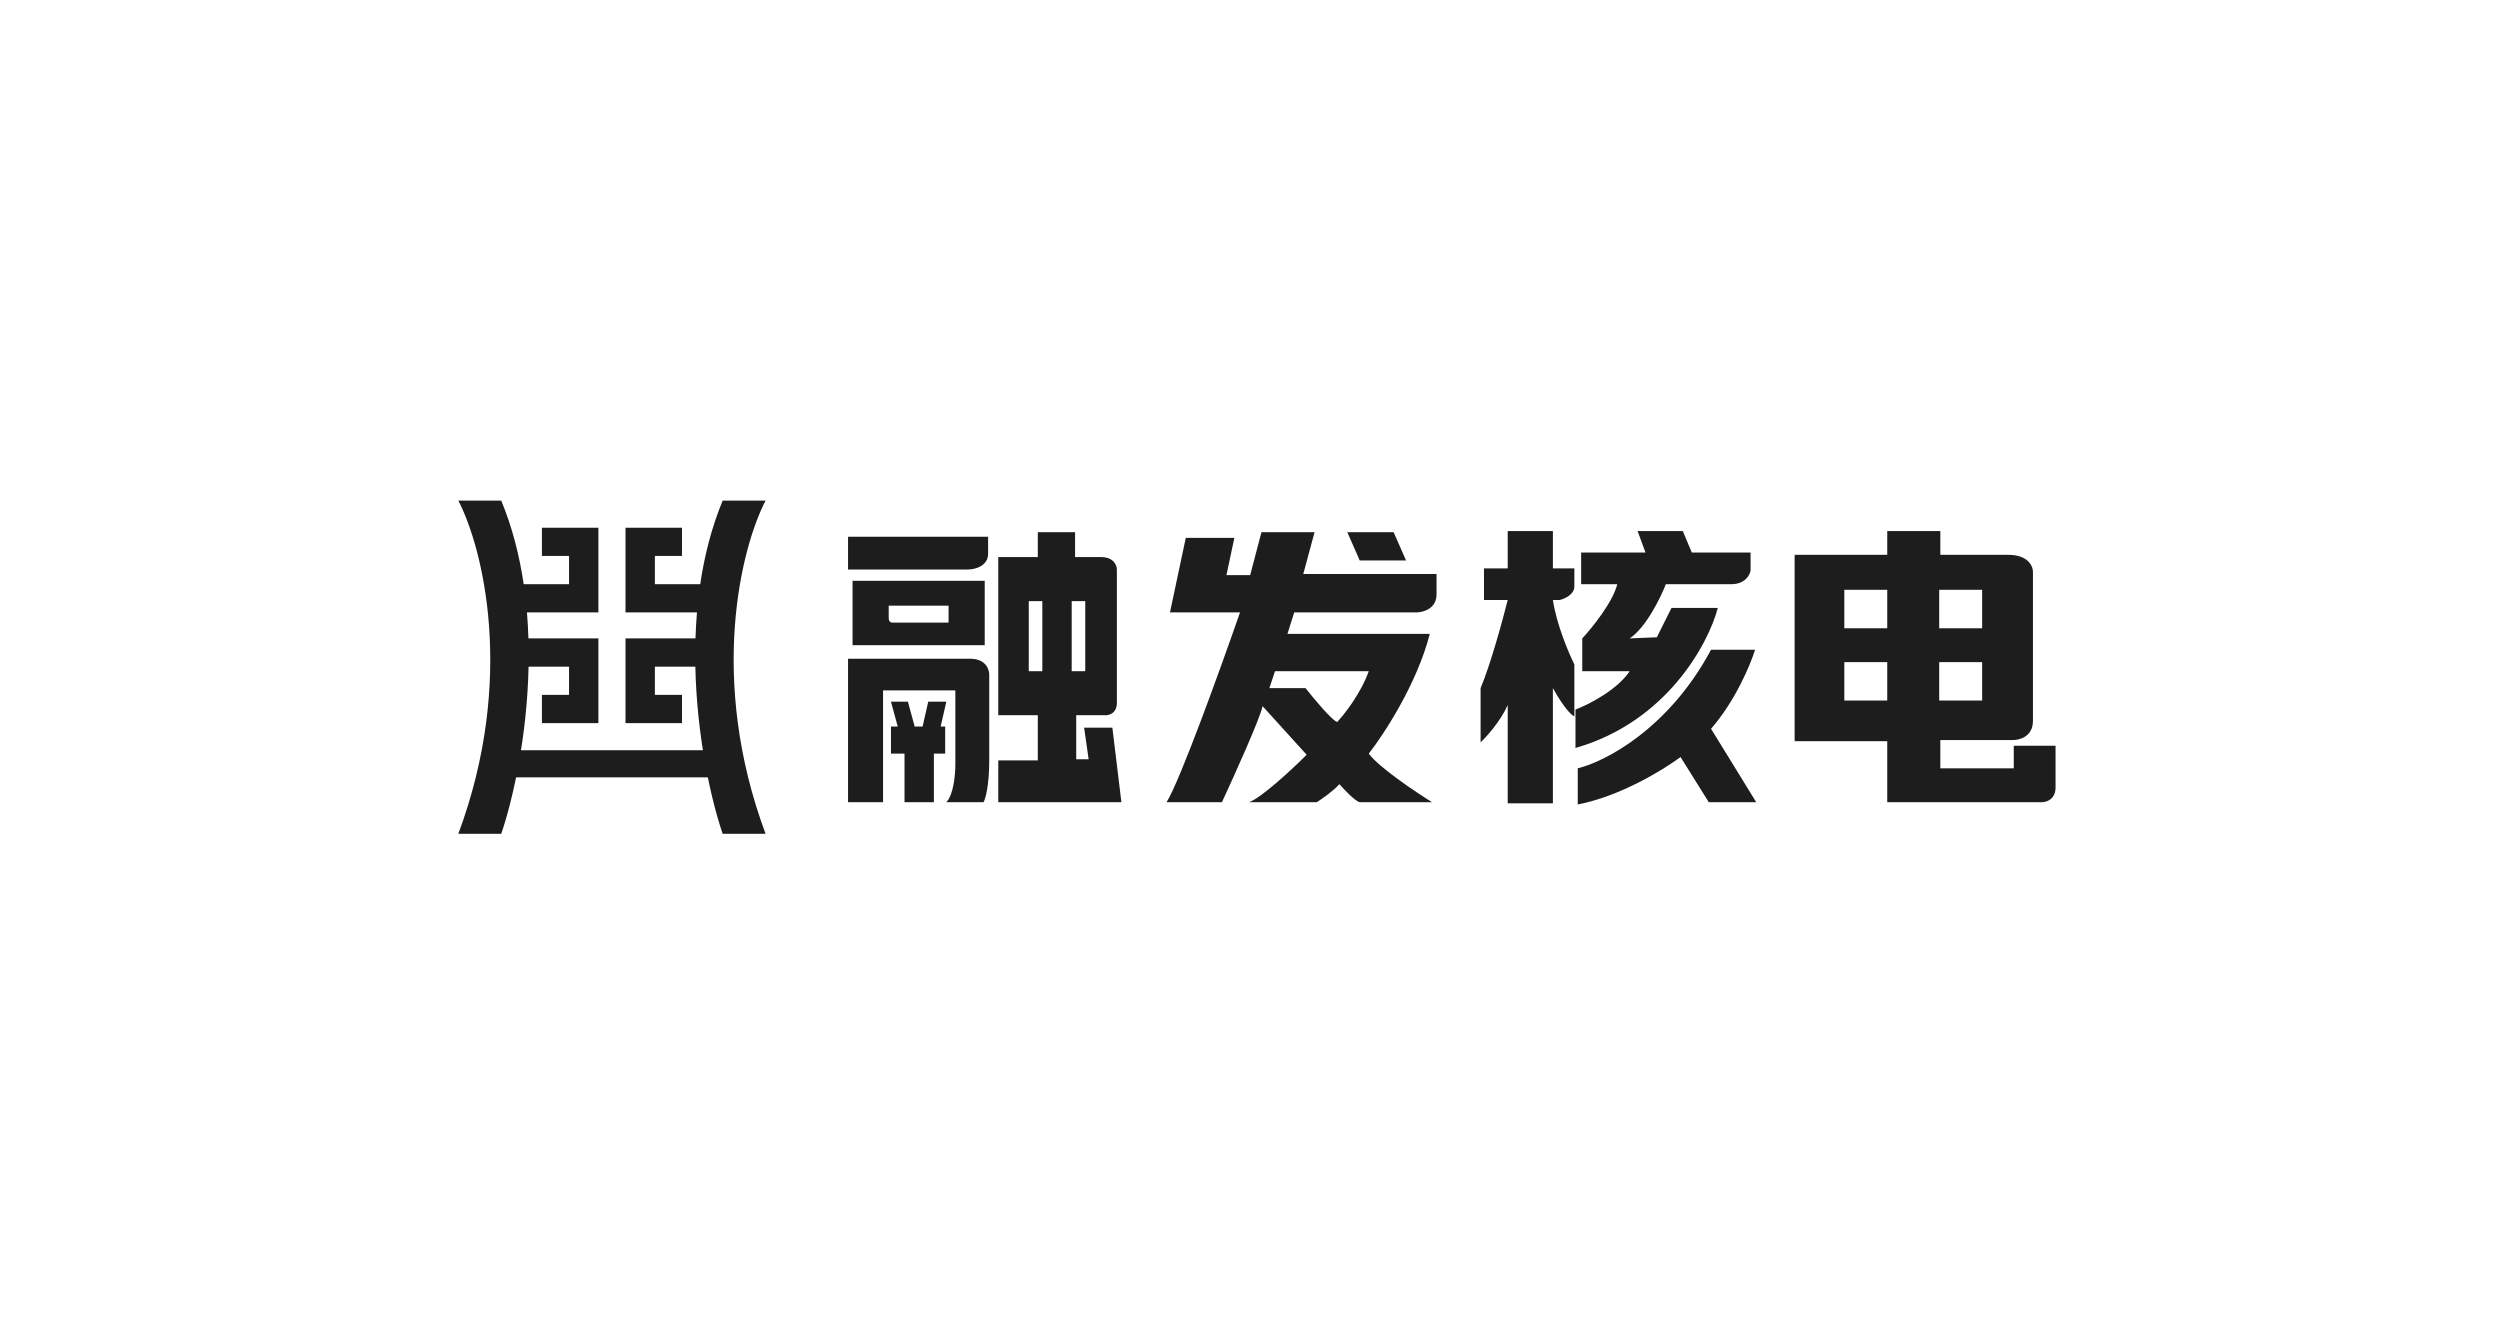
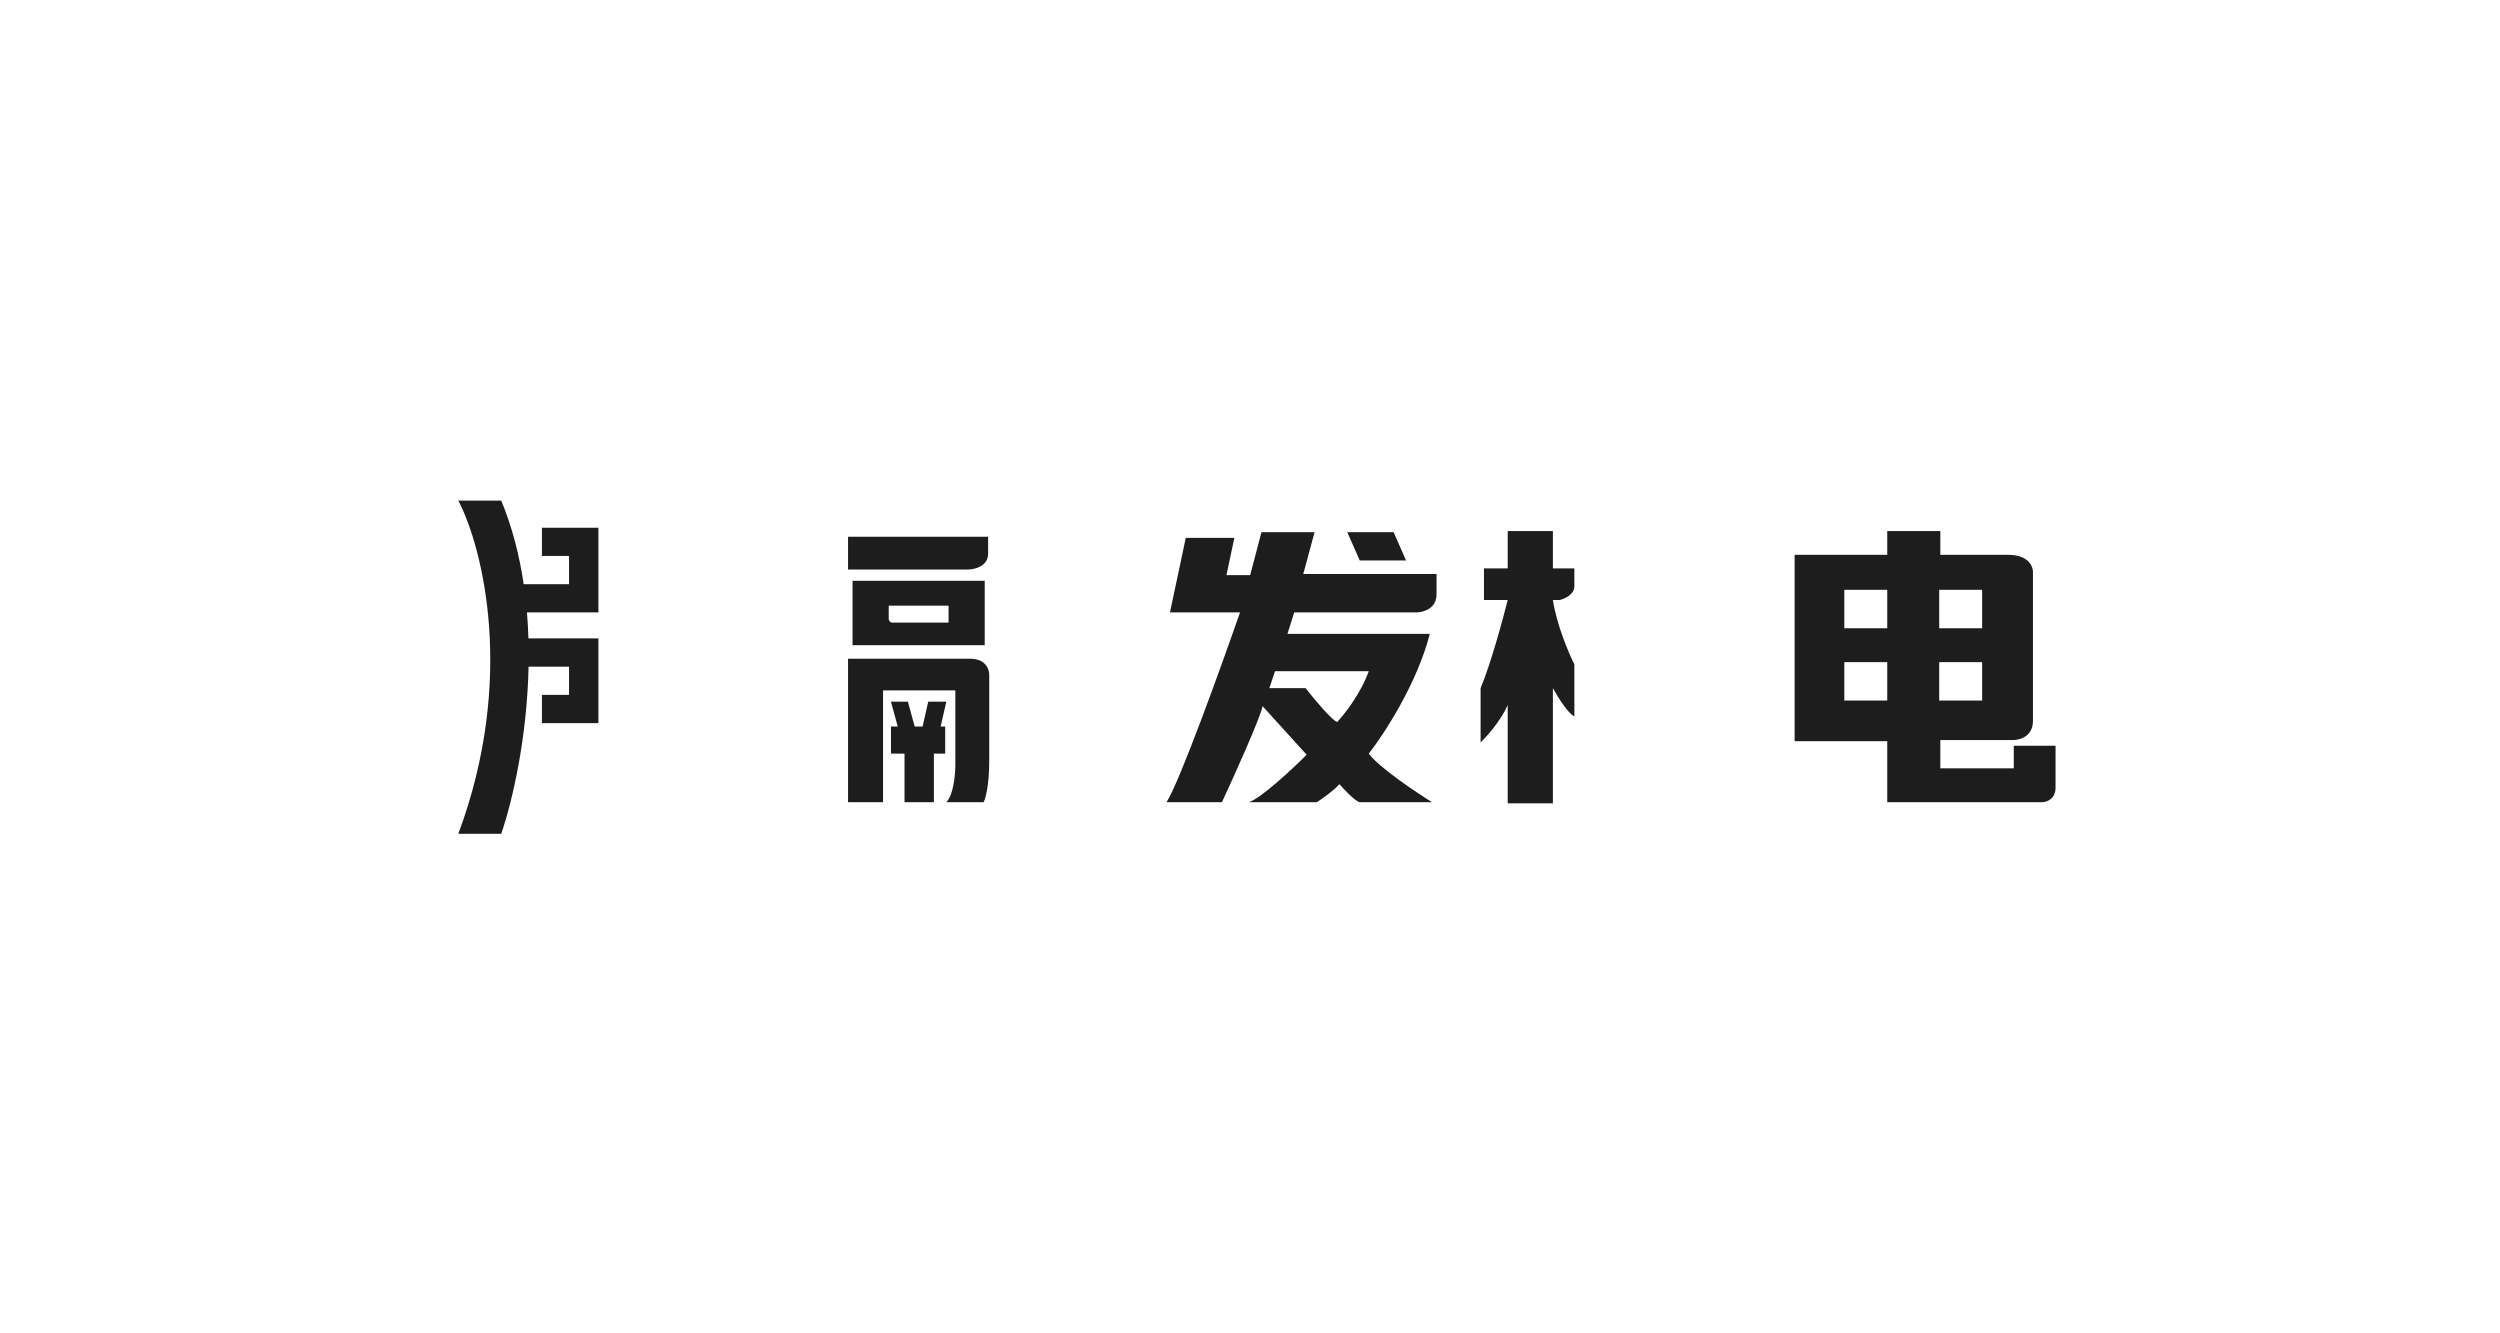
<svg xmlns="http://www.w3.org/2000/svg" width="180" height="96" viewBox="0 0 180 96" fill="none">
-   <path d="M55.122 60.035C50.958 48.844 53.387 39.378 55.122 36.043H52.032C51.236 37.968 50.72 40.007 50.416 42.062H47.151V40.028H49.103V37.995H45.037V44.095H50.181C50.129 44.721 50.094 45.345 50.075 45.965H45.037V52.065H49.103V50.032H47.151V47.999H50.065C50.169 53.034 51.194 57.569 52.032 60.035H55.122Z" fill="#1D1D1D" />
  <path d="M33 60.035C37.164 48.844 34.735 39.378 33 36.043H36.09C36.886 37.968 37.402 40.007 37.706 42.062H40.971V40.028H39.019V37.995H43.085V44.095H37.941C37.993 44.721 38.028 45.345 38.047 45.965H43.085V52.065H39.019V50.032H40.971V47.999H38.057C37.953 53.034 36.928 57.569 36.09 60.035H33Z" fill="#1D1D1D" />
-   <path d="M36.985 54.017H51.625V55.969H36.985V54.017Z" fill="#1D1D1D" />
+   <path d="M36.985 54.017V55.969H36.985V54.017Z" fill="#1D1D1D" />
  <path d="M65.125 54.261H64.149V52.309H64.637L64.149 50.52H65.369L65.857 52.309H66.427L66.833 50.52H68.135L67.728 52.309H68.053V54.261H67.24V57.758H65.125V54.261Z" fill="#1D1D1D" />
  <path d="M61.059 57.758V47.429H69.842C71.014 47.429 71.252 48.243 71.225 48.649V54.749C71.225 56.571 70.954 57.514 70.818 57.758H68.135C68.655 57.238 68.785 55.752 68.785 55.074V49.707H63.58V57.758H61.059Z" fill="#1D1D1D" />
  <path d="M69.68 41.004H61.059V38.646H71.144V39.866C71.144 40.777 70.168 41.004 69.68 41.004Z" fill="#1D1D1D" />
  <path fill-rule="evenodd" clip-rule="evenodd" d="M61.384 46.453H70.9V41.818H61.384V46.453ZM63.987 43.607H68.297V44.827H64.231C64.149 44.827 63.987 44.762 63.987 44.502V43.607Z" fill="#1D1D1D" />
-   <path fill-rule="evenodd" clip-rule="evenodd" d="M80.741 57.758H71.876V54.749H74.722V51.496H71.876V40.11H74.722V38.32H77.406V40.11H79.277C80.188 40.11 80.415 40.706 80.415 41.004V50.601C80.415 51.382 79.819 51.523 79.521 51.496H77.487V54.668H78.382L78.057 52.39H80.09L80.741 57.758ZM74.072 43.282H75.047V48.324H74.072V43.282ZM78.138 43.282H77.162V48.324H78.138V43.282Z" fill="#1D1D1D" />
  <path fill-rule="evenodd" clip-rule="evenodd" d="M84.238 44.095H89.28C87.925 47.999 84.97 56.197 83.994 57.758H87.979C88.874 55.833 90.712 51.756 90.907 50.845L94.079 54.342C93.076 55.345 90.842 57.433 89.931 57.758H94.811C95.19 57.514 96.047 56.912 96.437 56.457C96.79 56.864 97.576 57.693 97.901 57.758H103.106C101.886 56.999 99.267 55.237 98.552 54.261C99.636 52.878 102.033 49.219 102.943 45.64H92.696L93.184 44.095H101.968C102.456 44.095 103.431 43.835 103.431 42.794V41.33H93.835L94.648 38.32H90.825L90.012 41.411H88.304L88.874 38.727H85.376L84.238 44.095ZM91.801 48.324L91.395 49.544H93.997C94.594 50.303 95.884 51.854 96.275 51.984C96.79 51.442 97.966 49.95 98.552 48.324H91.801Z" fill="#1D1D1D" />
  <path d="M100.341 38.32H97.006L97.901 40.354H101.236L100.341 38.32Z" fill="#1D1D1D" />
  <path d="M108.555 40.923V38.239H111.808V40.923H113.354V42.224C113.354 42.81 112.649 43.119 112.296 43.2H111.808C112.069 44.957 112.947 47.023 113.354 47.836V51.577C112.898 51.382 112.134 50.14 111.808 49.544V57.84H108.555V50.764C108.035 51.935 107.037 53.041 106.603 53.448V49.544C107.319 47.852 108.203 44.61 108.555 43.2H106.847V40.923H108.555Z" fill="#1D1D1D" />
-   <path d="M118.477 39.784H113.842V42.062H116.444C116.119 43.363 114.628 45.206 113.923 45.965V48.324H117.339C116.428 49.69 114.357 50.737 113.435 51.089V53.854C120.006 51.968 123.005 46.345 123.683 43.77H120.348L119.291 45.884L117.339 45.965C118.51 45.185 119.562 43.038 119.941 42.062H124.658C125.634 42.062 125.987 41.411 126.041 41.086V39.784H121.812L121.161 38.239H117.908L118.477 39.784Z" fill="#1D1D1D" />
-   <path d="M123.195 46.779C120.137 52.504 115.522 54.857 113.598 55.318V57.921C116.656 57.335 119.806 55.4 120.999 54.505L123.032 57.758H126.448L123.195 52.472C124.951 50.455 126.041 47.836 126.366 46.779H123.195Z" fill="#1D1D1D" />
  <path fill-rule="evenodd" clip-rule="evenodd" d="M129.213 53.366V39.947H135.882V38.239H139.704V39.947H144.584C146.081 39.947 146.401 40.815 146.373 41.248V51.903C146.373 53.074 145.343 53.312 144.828 53.285H139.704V55.318H144.991V53.692H148V56.701C148 57.547 147.349 57.758 147.024 57.758H135.882V53.366H129.213ZM132.791 42.468H135.882V45.233H132.791V42.468ZM135.882 47.673H132.791V50.438H135.882V47.673ZM139.623 42.468H142.714V45.233H139.623V42.468ZM142.714 47.673H139.623V50.438H142.714V47.673Z" fill="#1D1D1D" />
</svg>